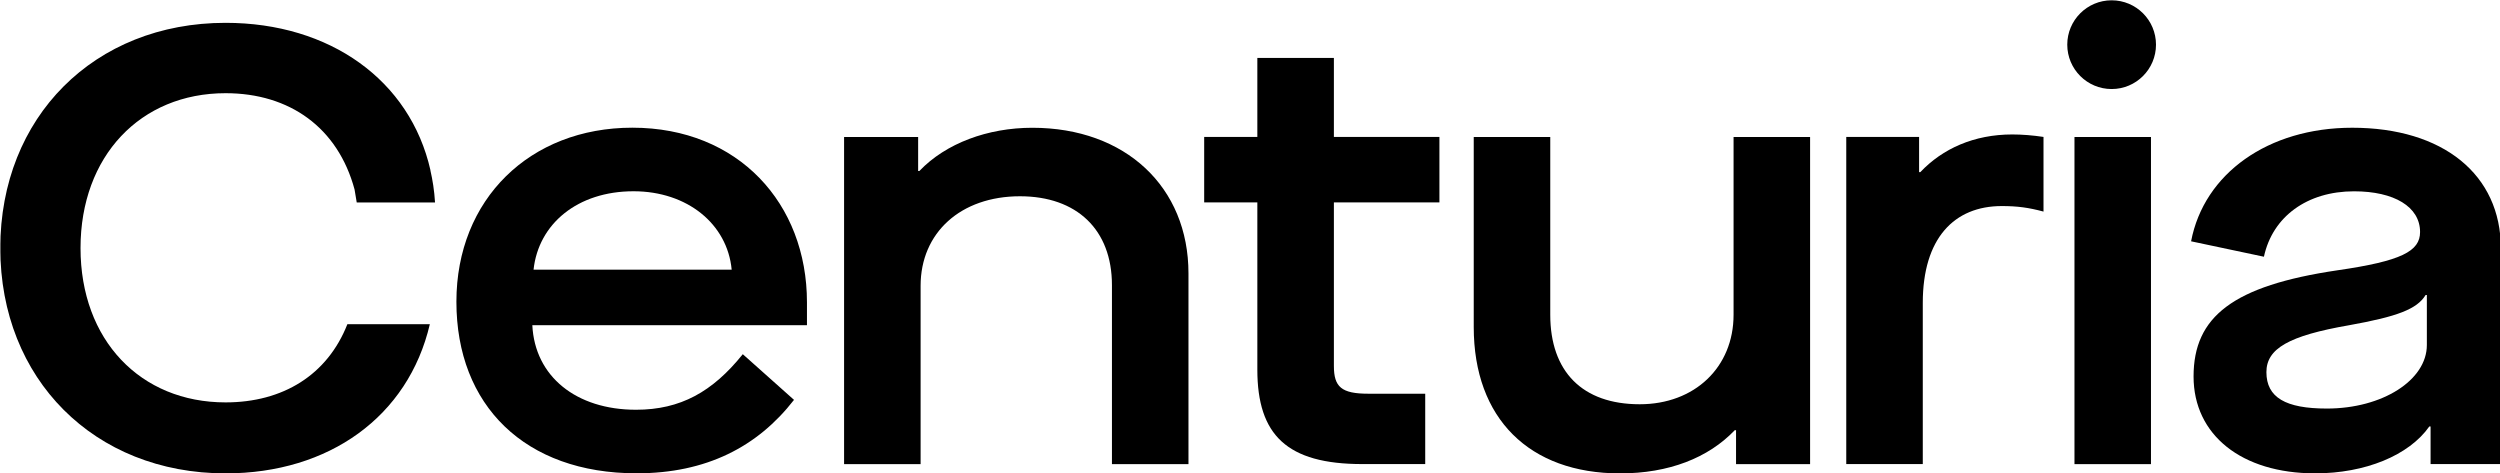
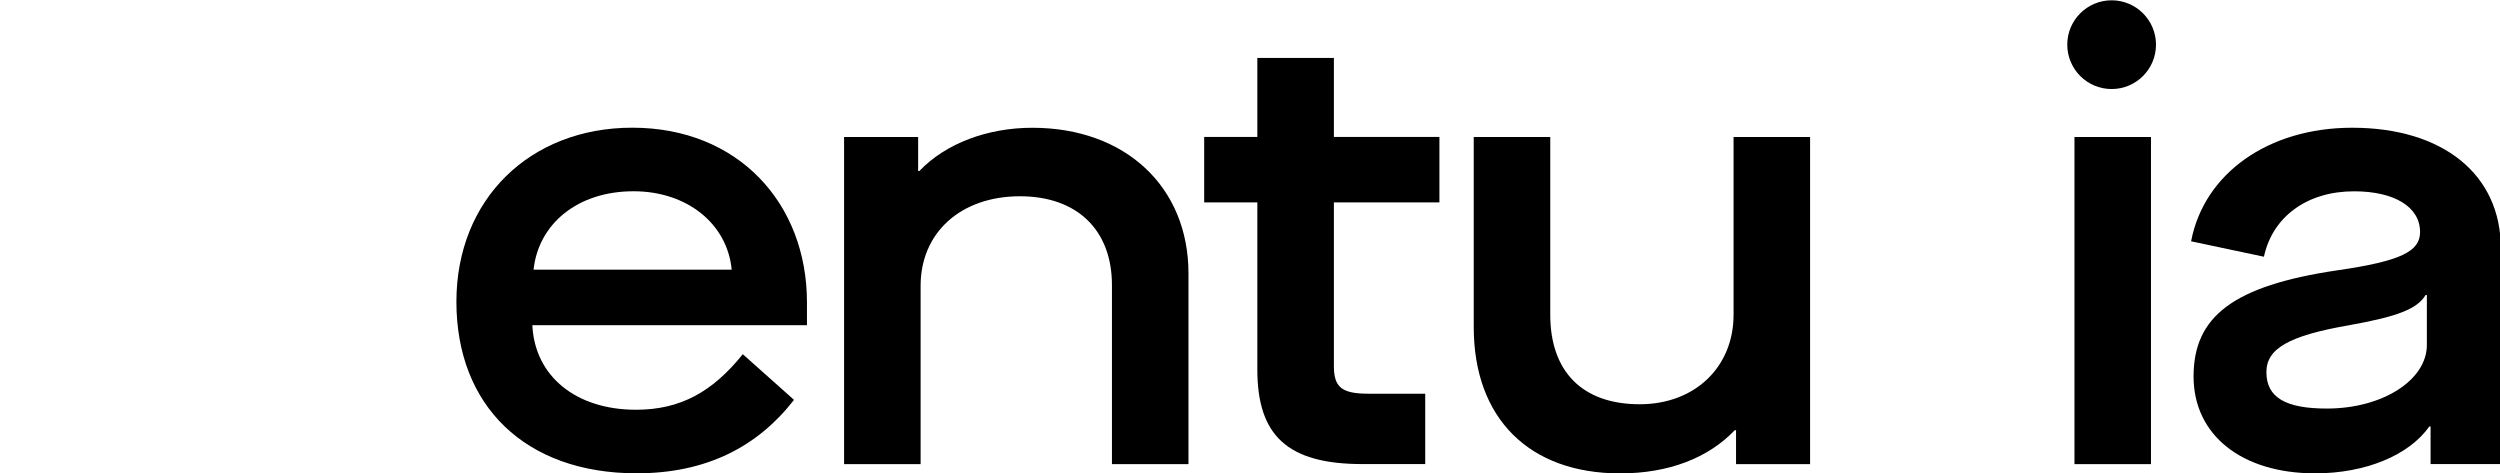
<svg xmlns="http://www.w3.org/2000/svg" width="43.707mm" height="8.269mm" viewBox="0 0 43.707 8.269" version="1.1" id="svg1">
  <defs id="defs1">
    <clipPath id="clipPath8">
      <path d="m 80.95,743.793 h 143.933 v 27.23 H 80.95 Z" transform="translate(-115.55,-760.591)" id="path8" />
    </clipPath>
    <clipPath id="clipPath10">
      <path d="m 80.95,743.793 h 143.933 v 27.23 H 80.95 Z" transform="translate(-145.868,-745.683)" id="path10" />
    </clipPath>
    <clipPath id="clipPath12">
      <path d="m 80.95,743.793 h 143.933 v 27.23 H 80.95 Z" transform="translate(-159.578,-759.984)" id="path12" />
    </clipPath>
    <clipPath id="clipPath14">
      <path d="m 80.95,743.793 h 143.933 v 27.23 H 80.95 Z" transform="translate(-179.83,-745.683)" id="path14" />
    </clipPath>
    <clipPath id="clipPath16">
      <path d="m 80.95,743.793 h 143.933 v 27.23 H 80.95 Z" transform="translate(-190.877,-763.695)" id="path16" />
    </clipPath>
    <clipPath id="clipPath18">
      <path d="m 80.95,743.793 h 143.933 v 27.23 H 80.95 Z" transform="translate(-198.453,-745.683)" id="path18" />
    </clipPath>
    <clipPath id="clipPath20">
      <path d="m 80.95,743.793 h 143.933 v 27.23 H 80.95 Z" transform="translate(-213.526,-752.193)" id="path20" />
    </clipPath>
    <clipPath id="clipPath22">
      <path d="M 80.955,745.177 H 217.57 v 25.847 H 80.955 Z" transform="translate(-196.305,-771.024)" id="path22" />
    </clipPath>
    <clipPath id="clipPath24">
-       <path d="M 80.955,745.177 H 217.57 v 25.847 H 80.955 Z" transform="translate(-93.261,-749.056)" id="path24" />
+       <path d="M 80.955,745.177 H 217.57 H 80.955 Z" transform="translate(-93.261,-749.056)" id="path24" />
    </clipPath>
  </defs>
  <g id="layer1" transform="translate(-59.796,-121.708)">
    <g id="g3" transform="matrix(0.24,0,0,0.24,33.896,99.036)" style="fill:#000000">
      <path id="path7" d="M 0,0 C 2.934,0 5.126,-1.787 5.363,-4.283 H -5.464 C -5.194,-1.787 -3.069,0 0,0 M 8.769,-11.4 5.97,-8.904 c -1.653,-2.057 -3.407,-3.036 -5.835,-3.036 -3.272,0 -5.531,1.822 -5.666,4.621 H 9.477 v 1.248 c 0,5.397 -3.743,9.545 -9.544,9.545 -5.599,0 -9.613,-3.912 -9.613,-9.511 0,-5.665 3.743,-9.375 9.845,-9.376 h 0.006 c 3.81,0 6.609,1.451 8.598,4.013" style="fill:#000000;fill-opacity:1;fill-rule:nonzero;stroke:none" transform="matrix(1.333,0,0,-1.333,154.067,108.399)" clip-path="url(#clipPath8)" />
      <path id="path9" d="m 0,0 v 10.422 c 0,4.722 -3.44,7.959 -8.533,7.959 -2.428,0 -4.722,-0.843 -6.172,-2.361 h -0.068 v 1.855 H -18.82 V 0 h 4.182 v 9.747 c 0,2.901 2.192,4.891 5.43,4.891 3.103,0 5.026,-1.822 5.026,-4.857 V 0 Z" style="fill:#000000;fill-opacity:1;fill-rule:nonzero;stroke:none" transform="matrix(1.333,0,0,-1.333,194.491,128.276)" clip-path="url(#clipPath10)" />
      <path id="path11" d="M 0,0 V 3.575 H -5.767 V 7.892 H -9.95 V 3.575 h -2.905 V 0 h 2.905 v -9.14 c 0,-3.575 1.619,-5.161 5.734,-5.161 h 3.44 v 3.845 h -3.103 c -1.483,0 -1.888,0.372 -1.888,1.518 V 0 Z" style="fill:#000000;fill-opacity:1;fill-rule:nonzero;stroke:none" transform="matrix(1.333,0,0,-1.333,212.771,109.209)" clip-path="url(#clipPath12)" />
      <path id="path13" d="M 0,0 V 17.876 H -4.182 V 8.162 c 0,-2.867 -2.125,-4.89 -5.127,-4.89 -3.136,0 -4.89,1.787 -4.89,4.89 v 9.714 h -4.182 V 7.488 c 0,-4.992 3.035,-7.994 7.994,-7.994 2.664,0 4.822,0.843 6.272,2.361 h 0.068 V 0 Z" style="fill:#000000;fill-opacity:1;fill-rule:nonzero;stroke:none" transform="matrix(1.333,0,0,-1.333,239.773,128.276)" clip-path="url(#clipPath14)" />
-       <path id="path15" d="m 0,0 c -2.091,0 -3.811,-0.776 -5.025,-2.058 h -0.068 v 1.922 h -3.98 v -17.875 h 4.182 v 8.803 c 0,3.541 1.721,5.295 4.317,5.295 0.858,0 1.468,-0.084 2.28,-0.302 v 4.08 C 1.122,-0.047 0.529,0 0,0" style="fill:#000000;fill-opacity:1;fill-rule:nonzero;stroke:none" transform="matrix(1.333,0,0,-1.333,254.502,104.261)" clip-path="url(#clipPath16)" />
      <path id="path17" d="M 0,0 V 17.875 H -3.049 -4.181 V 13.088 0 Z" style="fill:#000000;fill-opacity:1;fill-rule:nonzero;stroke:none" transform="matrix(1.333,0,0,-1.333,264.605,128.276)" clip-path="url(#clipPath18)" />
      <path id="path19" d="m 0,0 c 0,-1.923 -2.428,-3.474 -5.464,-3.474 -2.259,0 -3.304,0.607 -3.304,1.99 0,1.281 1.214,1.99 4.518,2.563 2.631,0.473 3.711,0.877 4.183,1.653 H 0 Z m -4.081,11.872 c -4.586,0 -8.094,-2.496 -8.803,-6.206 l 3.98,-0.843 c 0.472,2.192 2.361,3.575 4.925,3.575 2.191,0 3.608,-0.843 3.608,-2.226 0,-1.046 -1.012,-1.585 -4.519,-2.091 -5.7,-0.843 -7.859,-2.529 -7.859,-5.801 0,-3.204 2.631,-5.295 6.645,-5.295 2.732,0 5.126,0.978 6.239,2.563 h 0.068 v -2.057 h 3.811 l 0.03,11.785 c 0,4.047 -3.167,6.596 -8.125,6.596" style="fill:#000000;fill-opacity:1;fill-rule:nonzero;stroke:none" transform="matrix(1.333,0,0,-1.333,284.701,119.597)" clip-path="url(#clipPath20)" />
      <path id="path21" d="m 0,0 c -1.339,0 -2.425,-1.085 -2.425,-2.424 0,-1.339 1.086,-2.425 2.425,-2.425 1.339,0 2.424,1.086 2.424,2.425 C 2.424,-1.085 1.339,0 0,0" style="fill:#000000;fill-opacity:1;fill-rule:nonzero;stroke:none" transform="matrix(1.333,0,0,-1.333,261.739,94.489)" clip-path="url(#clipPath22)" />
      <path id="path23" d="m 0,0 c -4.654,0 -7.926,3.407 -7.926,8.432 0,5.025 3.272,8.465 7.926,8.465 3.508,0 6.138,-1.888 7.049,-5.261 v 0 l 0.119,-0.712 h 4.279 c -0.039,0.653 -0.135,1.244 -0.254,1.757 l 0.005,0.001 C 10.084,17.606 5.7,20.742 0,20.742 c -7.184,0 -12.311,-5.16 -12.311,-12.31 0,-7.15 5.127,-12.31 12.311,-12.311 h 0.001 c 5.657,10e-4 9.981,3.108 11.162,8.153 H 6.657 C 5.564,1.497 3.132,0 0,0" style="fill:#000000;fill-opacity:1;fill-rule:nonzero;stroke:none" transform="matrix(1.333,0,0,-1.333,124.348,123.779)" clip-path="url(#clipPath24)" />
    </g>
  </g>
</svg>